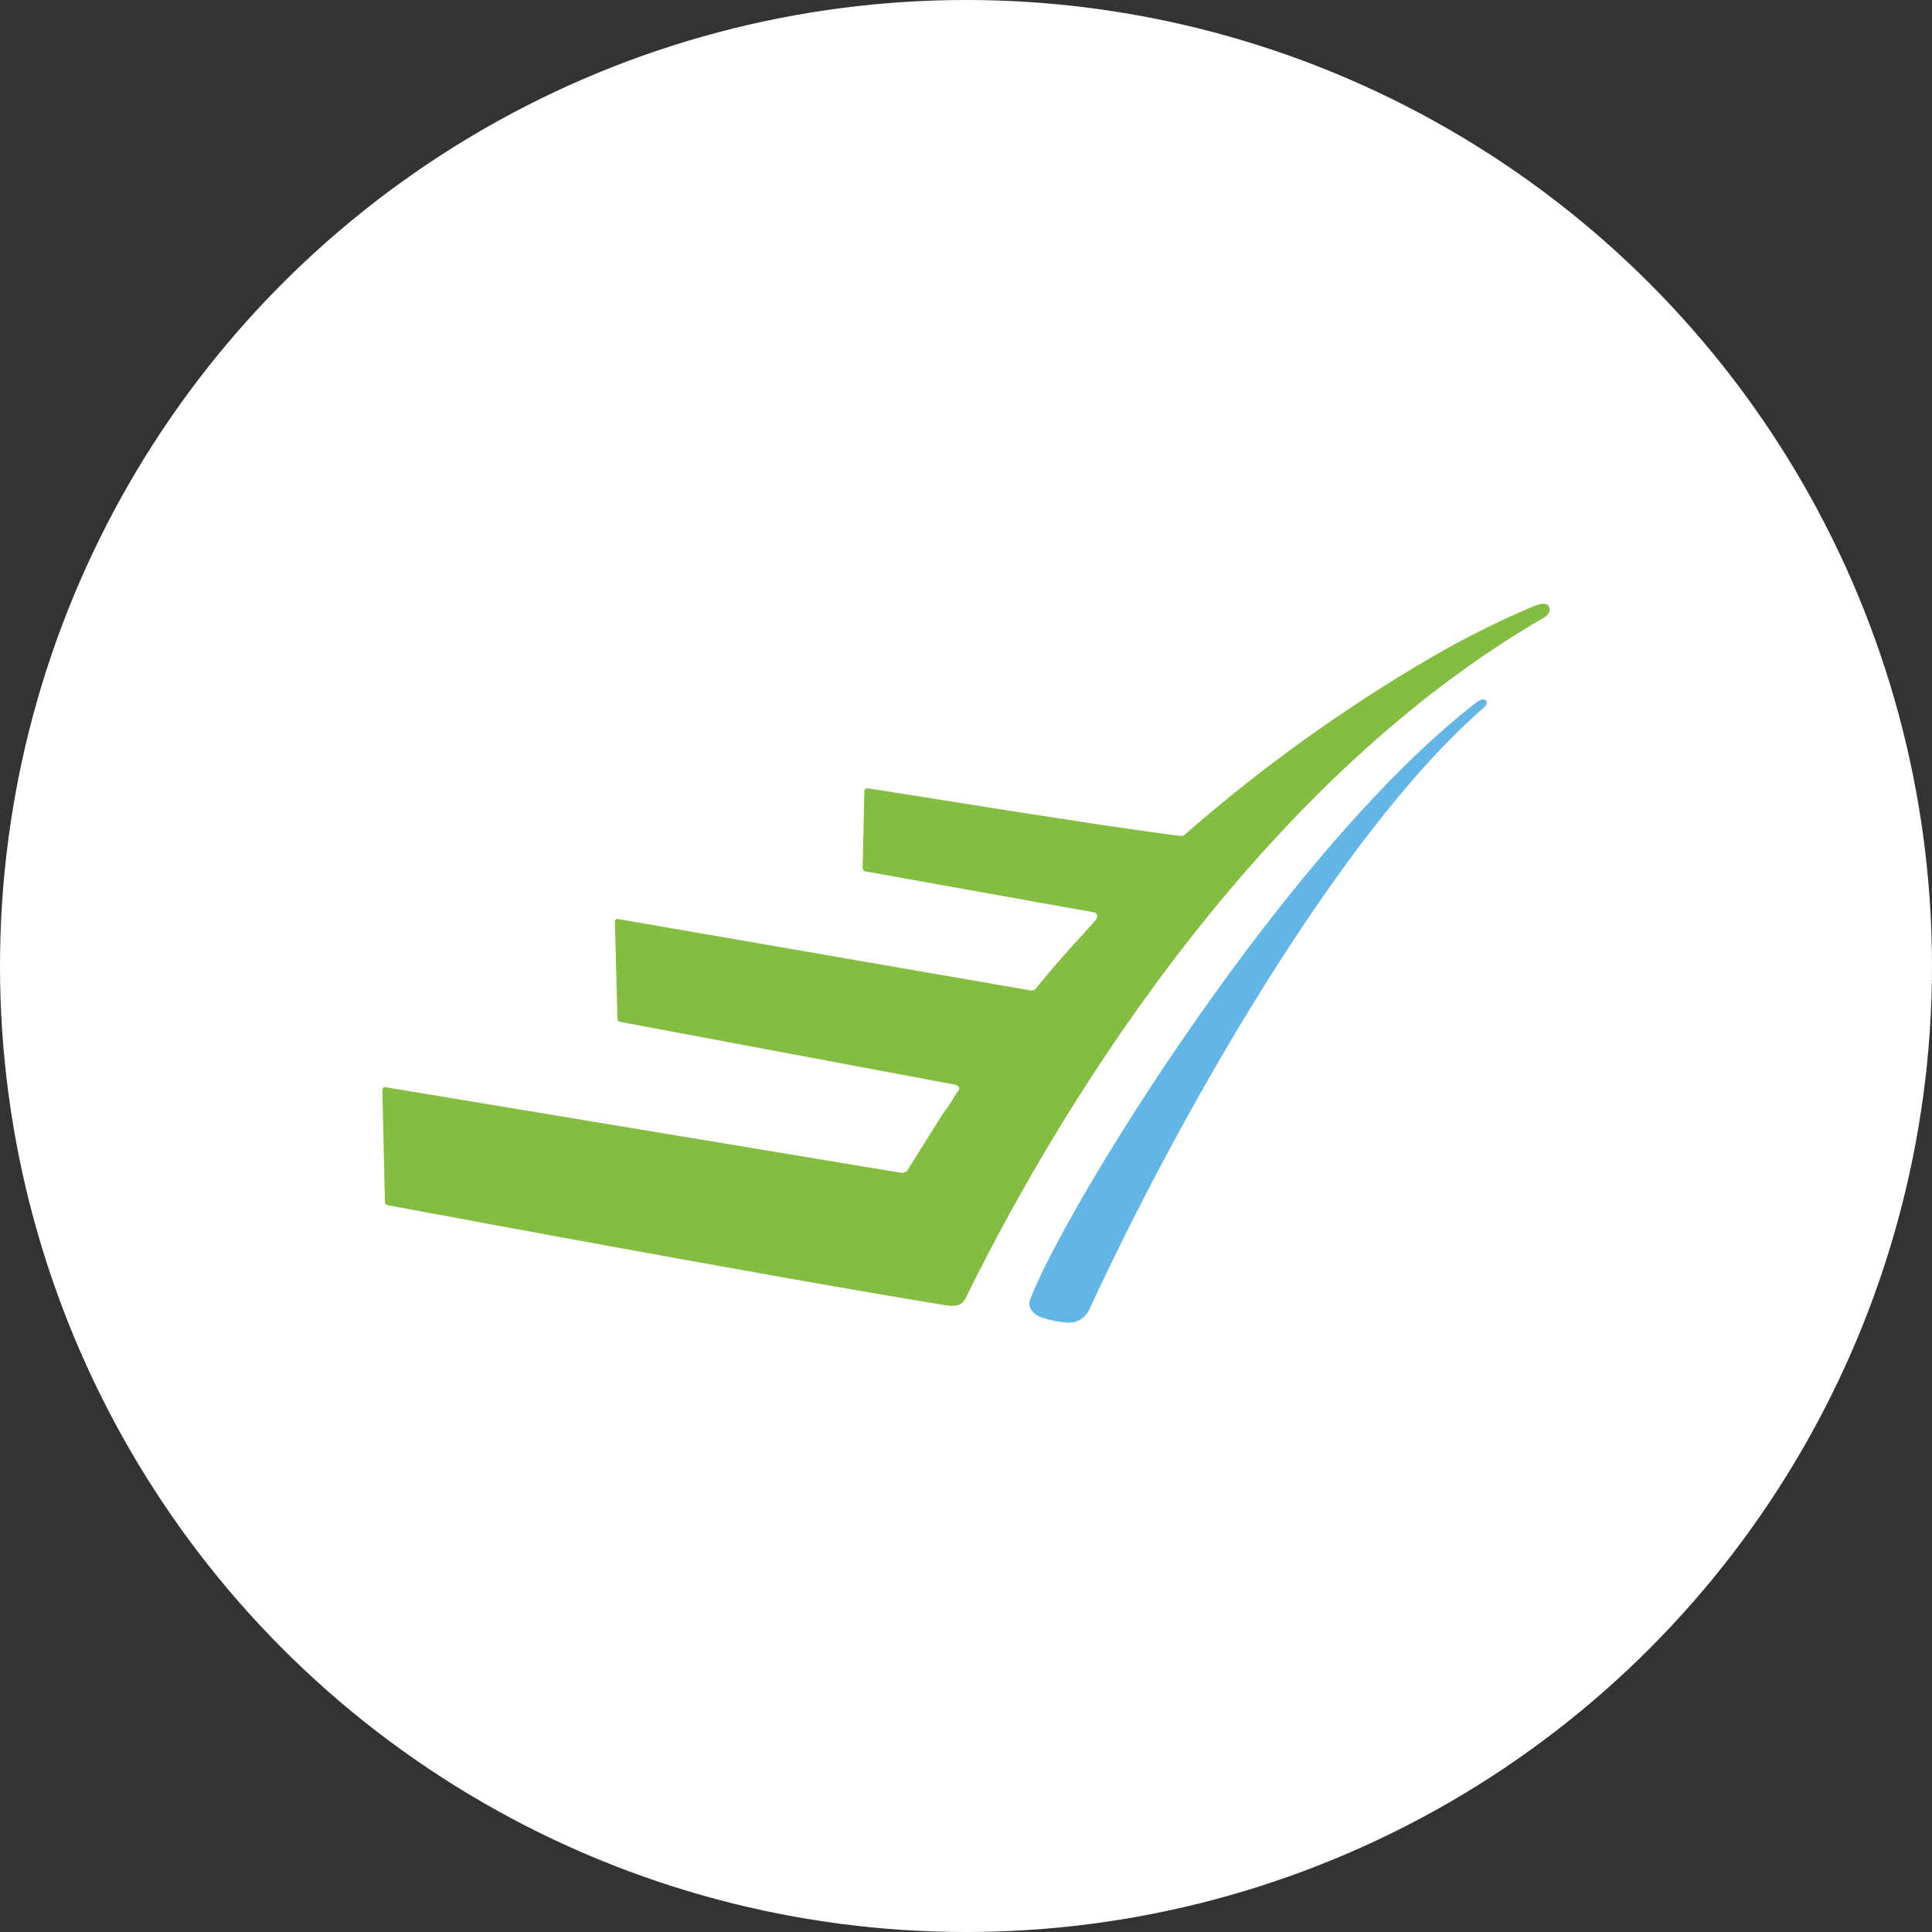
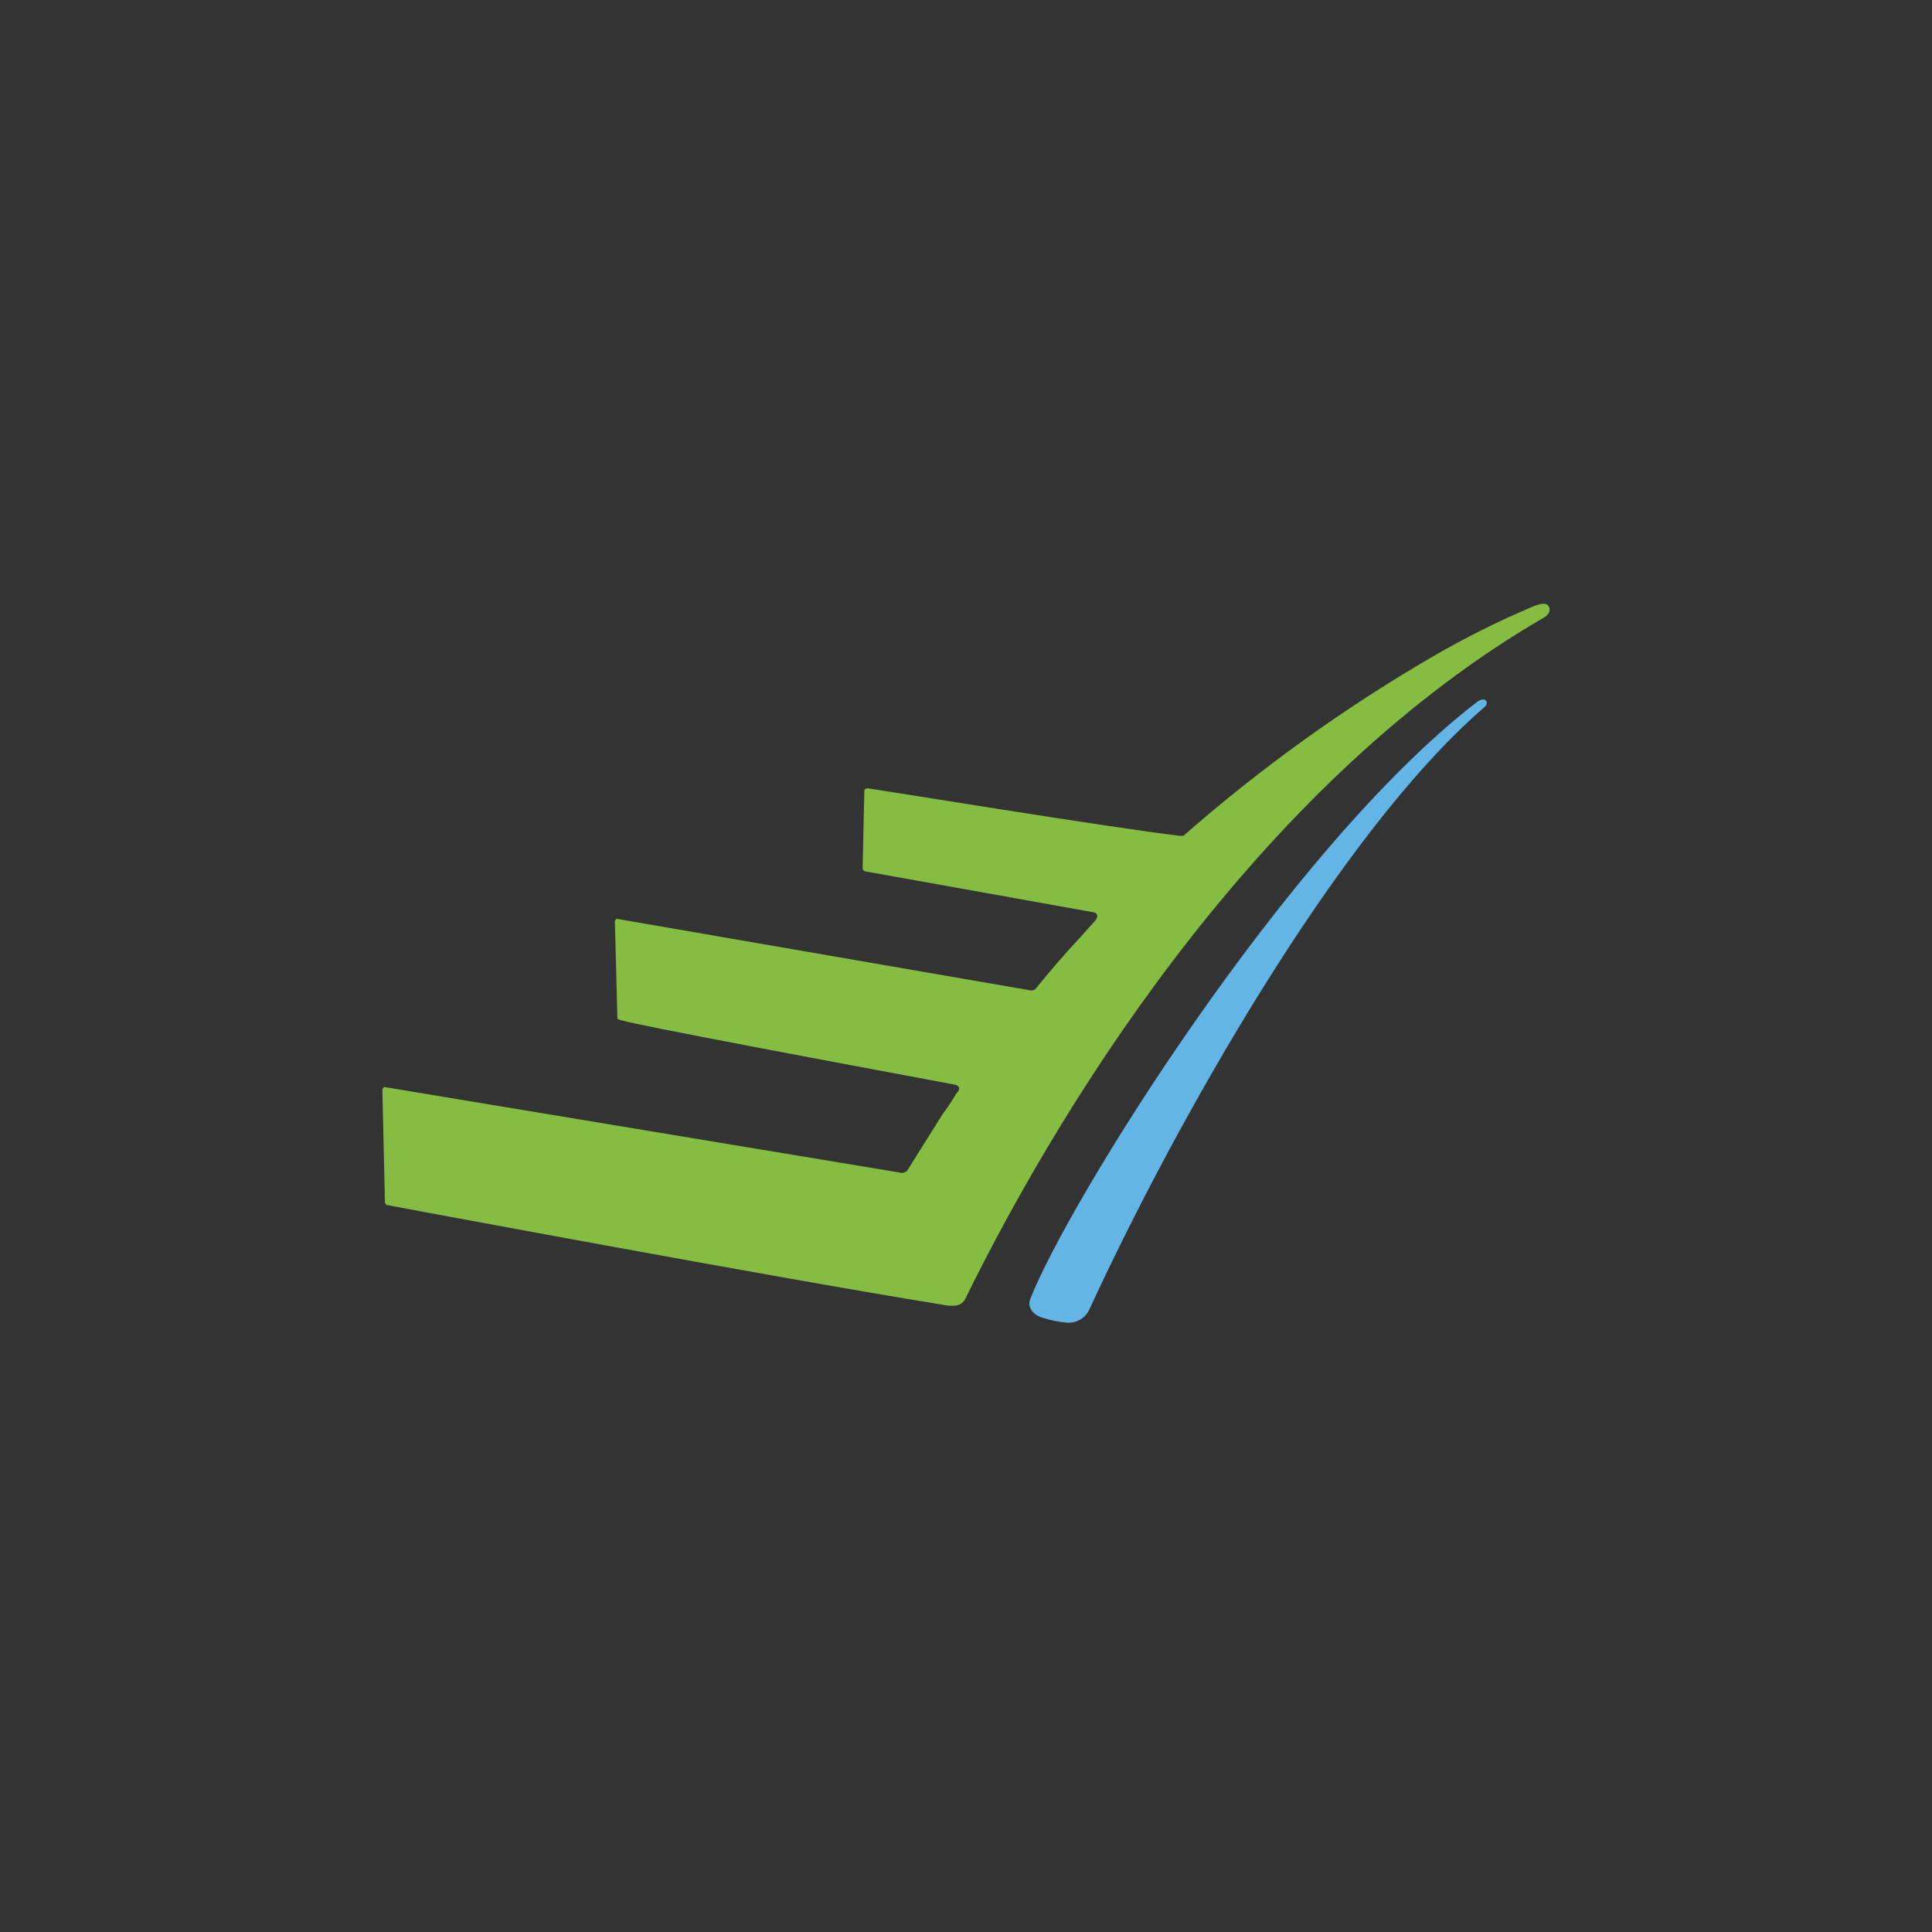
<svg xmlns="http://www.w3.org/2000/svg" width="96" height="96" viewBox="0 0 96 96" fill="none">
  <rect x="0" y="0" width="96" height="96" fill="#333333" stroke="none" />
-   <circle cx="48" cy="48" r="47" fill="white" stroke="white" stroke-width="2" />
  <g clip-path="url(#clip0_1_5739)">
    <path d="M73.344 34.917C63.887 42.23 53.002 59.883 51.194 64.548C51.026 64.968 51.362 65.346 51.783 65.472C52.192 65.605 52.615 65.689 53.044 65.725C53.272 65.736 53.499 65.678 53.694 65.558C53.889 65.438 54.043 65.261 54.136 65.052C58.339 55.932 66.409 41.516 73.722 35.17C74.058 34.917 73.806 34.539 73.344 34.917Z" fill="#63B5E5" />
-     <path d="M43.033 43.305C43.011 43.305 42.989 43.3 42.969 43.292C42.948 43.283 42.929 43.271 42.914 43.255C42.898 43.24 42.886 43.221 42.877 43.2C42.869 43.18 42.864 43.158 42.864 43.136L42.949 39.295C42.949 39.211 43.033 39.169 43.117 39.169C43.202 39.169 55.345 41.152 58.634 41.532H58.802C62.612 38.189 66.735 35.221 71.114 32.669C72.745 31.717 74.435 30.871 76.174 30.137C76.469 30.011 76.806 29.926 76.933 30.095C77.059 30.264 77.017 30.517 76.722 30.685C63.019 38.62 53.195 53.898 47.966 64.534C47.881 64.718 47.705 64.846 47.502 64.871C47.277 64.897 47.048 64.883 46.828 64.829C38.691 63.521 19.295 59.891 19.295 59.891C19.273 59.891 19.251 59.887 19.23 59.878C19.21 59.87 19.191 59.857 19.176 59.841C19.16 59.826 19.148 59.807 19.139 59.787C19.131 59.766 19.127 59.744 19.127 59.722L19 54.194C19 54.067 19.084 53.982 19.169 54.025L44.846 58.287L45.057 58.203L46.828 55.375C47.072 55.051 47.298 54.713 47.502 54.362L47.629 54.194C47.713 54.067 47.629 53.94 47.461 53.898L30.806 50.775C30.721 50.775 30.679 50.69 30.679 50.606L30.553 45.794C30.553 45.71 30.637 45.626 30.721 45.668L51.213 49.213C51.255 49.255 51.382 49.171 51.424 49.171C52.183 48.242 52.984 47.314 53.616 46.639L54.417 45.752C54.586 45.541 54.544 45.373 54.333 45.33L43.033 43.305Z" fill="#84BD41" />
+     <path d="M43.033 43.305C43.011 43.305 42.989 43.3 42.969 43.292C42.948 43.283 42.929 43.271 42.914 43.255C42.898 43.24 42.886 43.221 42.877 43.2C42.869 43.18 42.864 43.158 42.864 43.136L42.949 39.295C42.949 39.211 43.033 39.169 43.117 39.169C43.202 39.169 55.345 41.152 58.634 41.532H58.802C62.612 38.189 66.735 35.221 71.114 32.669C72.745 31.717 74.435 30.871 76.174 30.137C76.469 30.011 76.806 29.926 76.933 30.095C77.059 30.264 77.017 30.517 76.722 30.685C63.019 38.62 53.195 53.898 47.966 64.534C47.881 64.718 47.705 64.846 47.502 64.871C47.277 64.897 47.048 64.883 46.828 64.829C38.691 63.521 19.295 59.891 19.295 59.891C19.273 59.891 19.251 59.887 19.23 59.878C19.21 59.87 19.191 59.857 19.176 59.841C19.16 59.826 19.148 59.807 19.139 59.787C19.131 59.766 19.127 59.744 19.127 59.722L19 54.194C19 54.067 19.084 53.982 19.169 54.025L44.846 58.287L45.057 58.203L46.828 55.375C47.072 55.051 47.298 54.713 47.502 54.362L47.629 54.194C47.713 54.067 47.629 53.94 47.461 53.898C30.721 50.775 30.679 50.69 30.679 50.606L30.553 45.794C30.553 45.71 30.637 45.626 30.721 45.668L51.213 49.213C51.255 49.255 51.382 49.171 51.424 49.171C52.183 48.242 52.984 47.314 53.616 46.639L54.417 45.752C54.586 45.541 54.544 45.373 54.333 45.33L43.033 43.305Z" fill="#84BD41" />
  </g>
  <defs>
    <clipPath id="clip0_1_5739">
      <rect width="58" height="35.725" fill="white" transform="translate(19 30)" />
    </clipPath>
  </defs>
</svg>